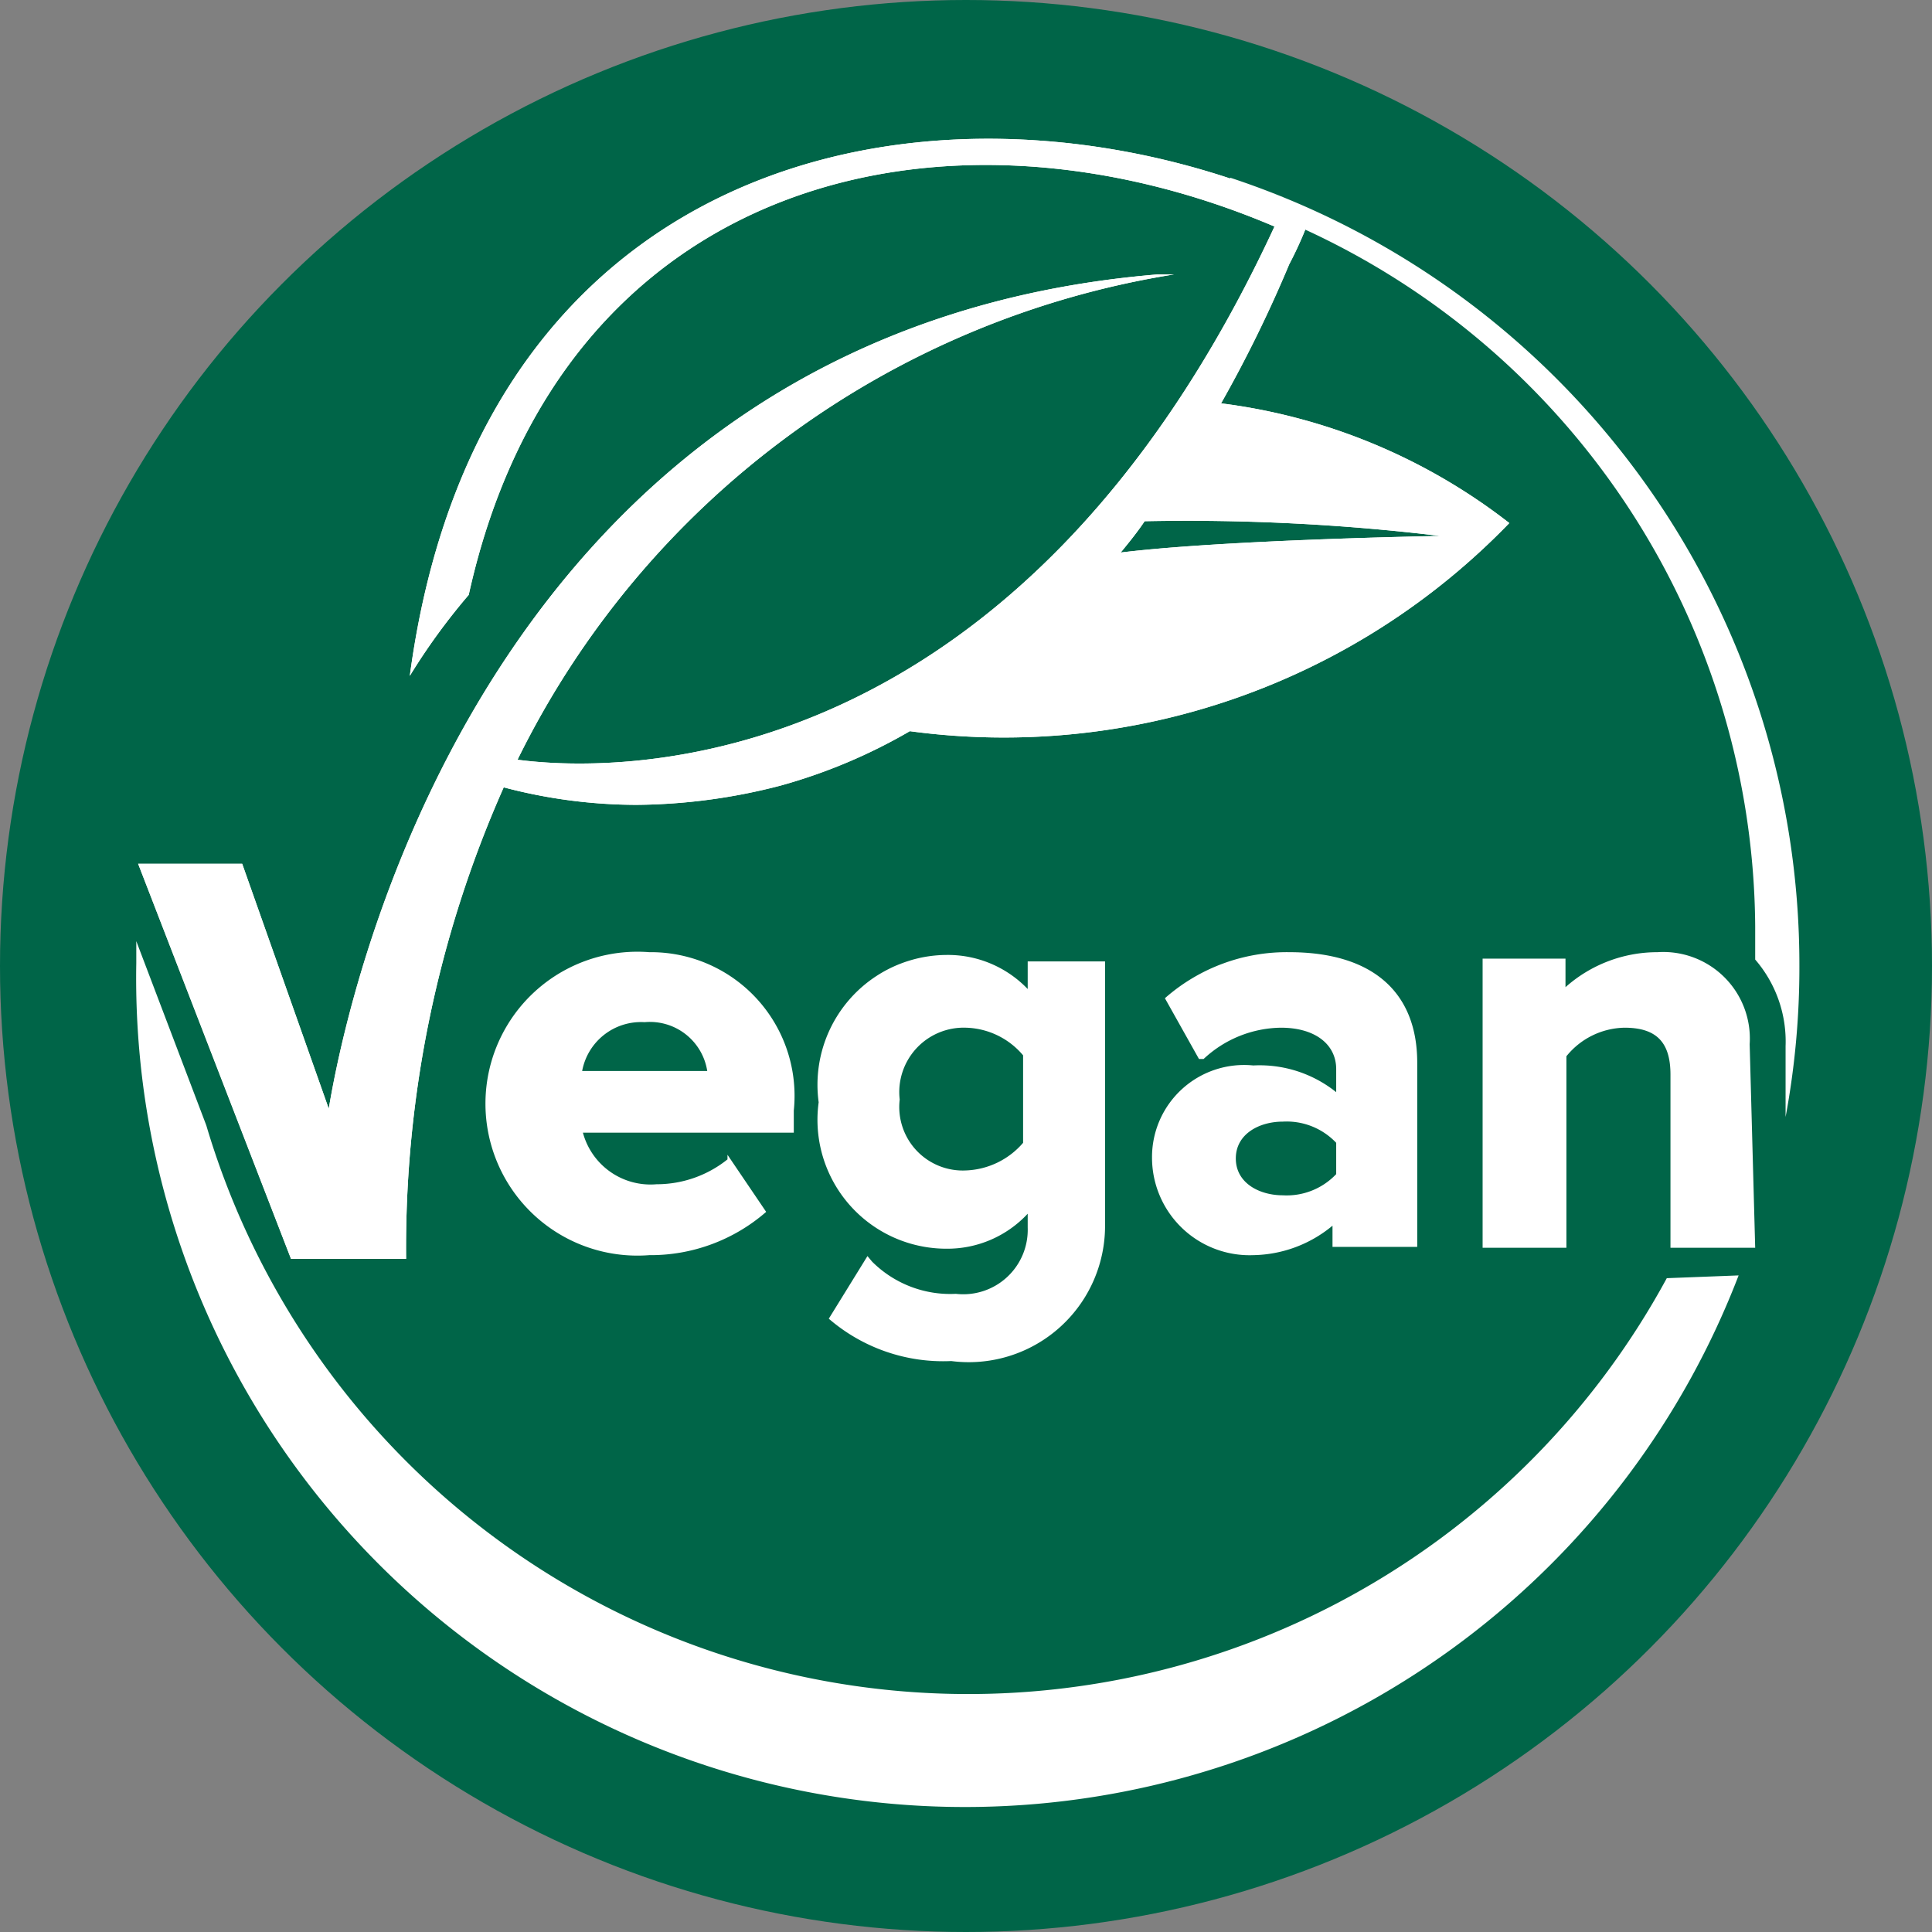
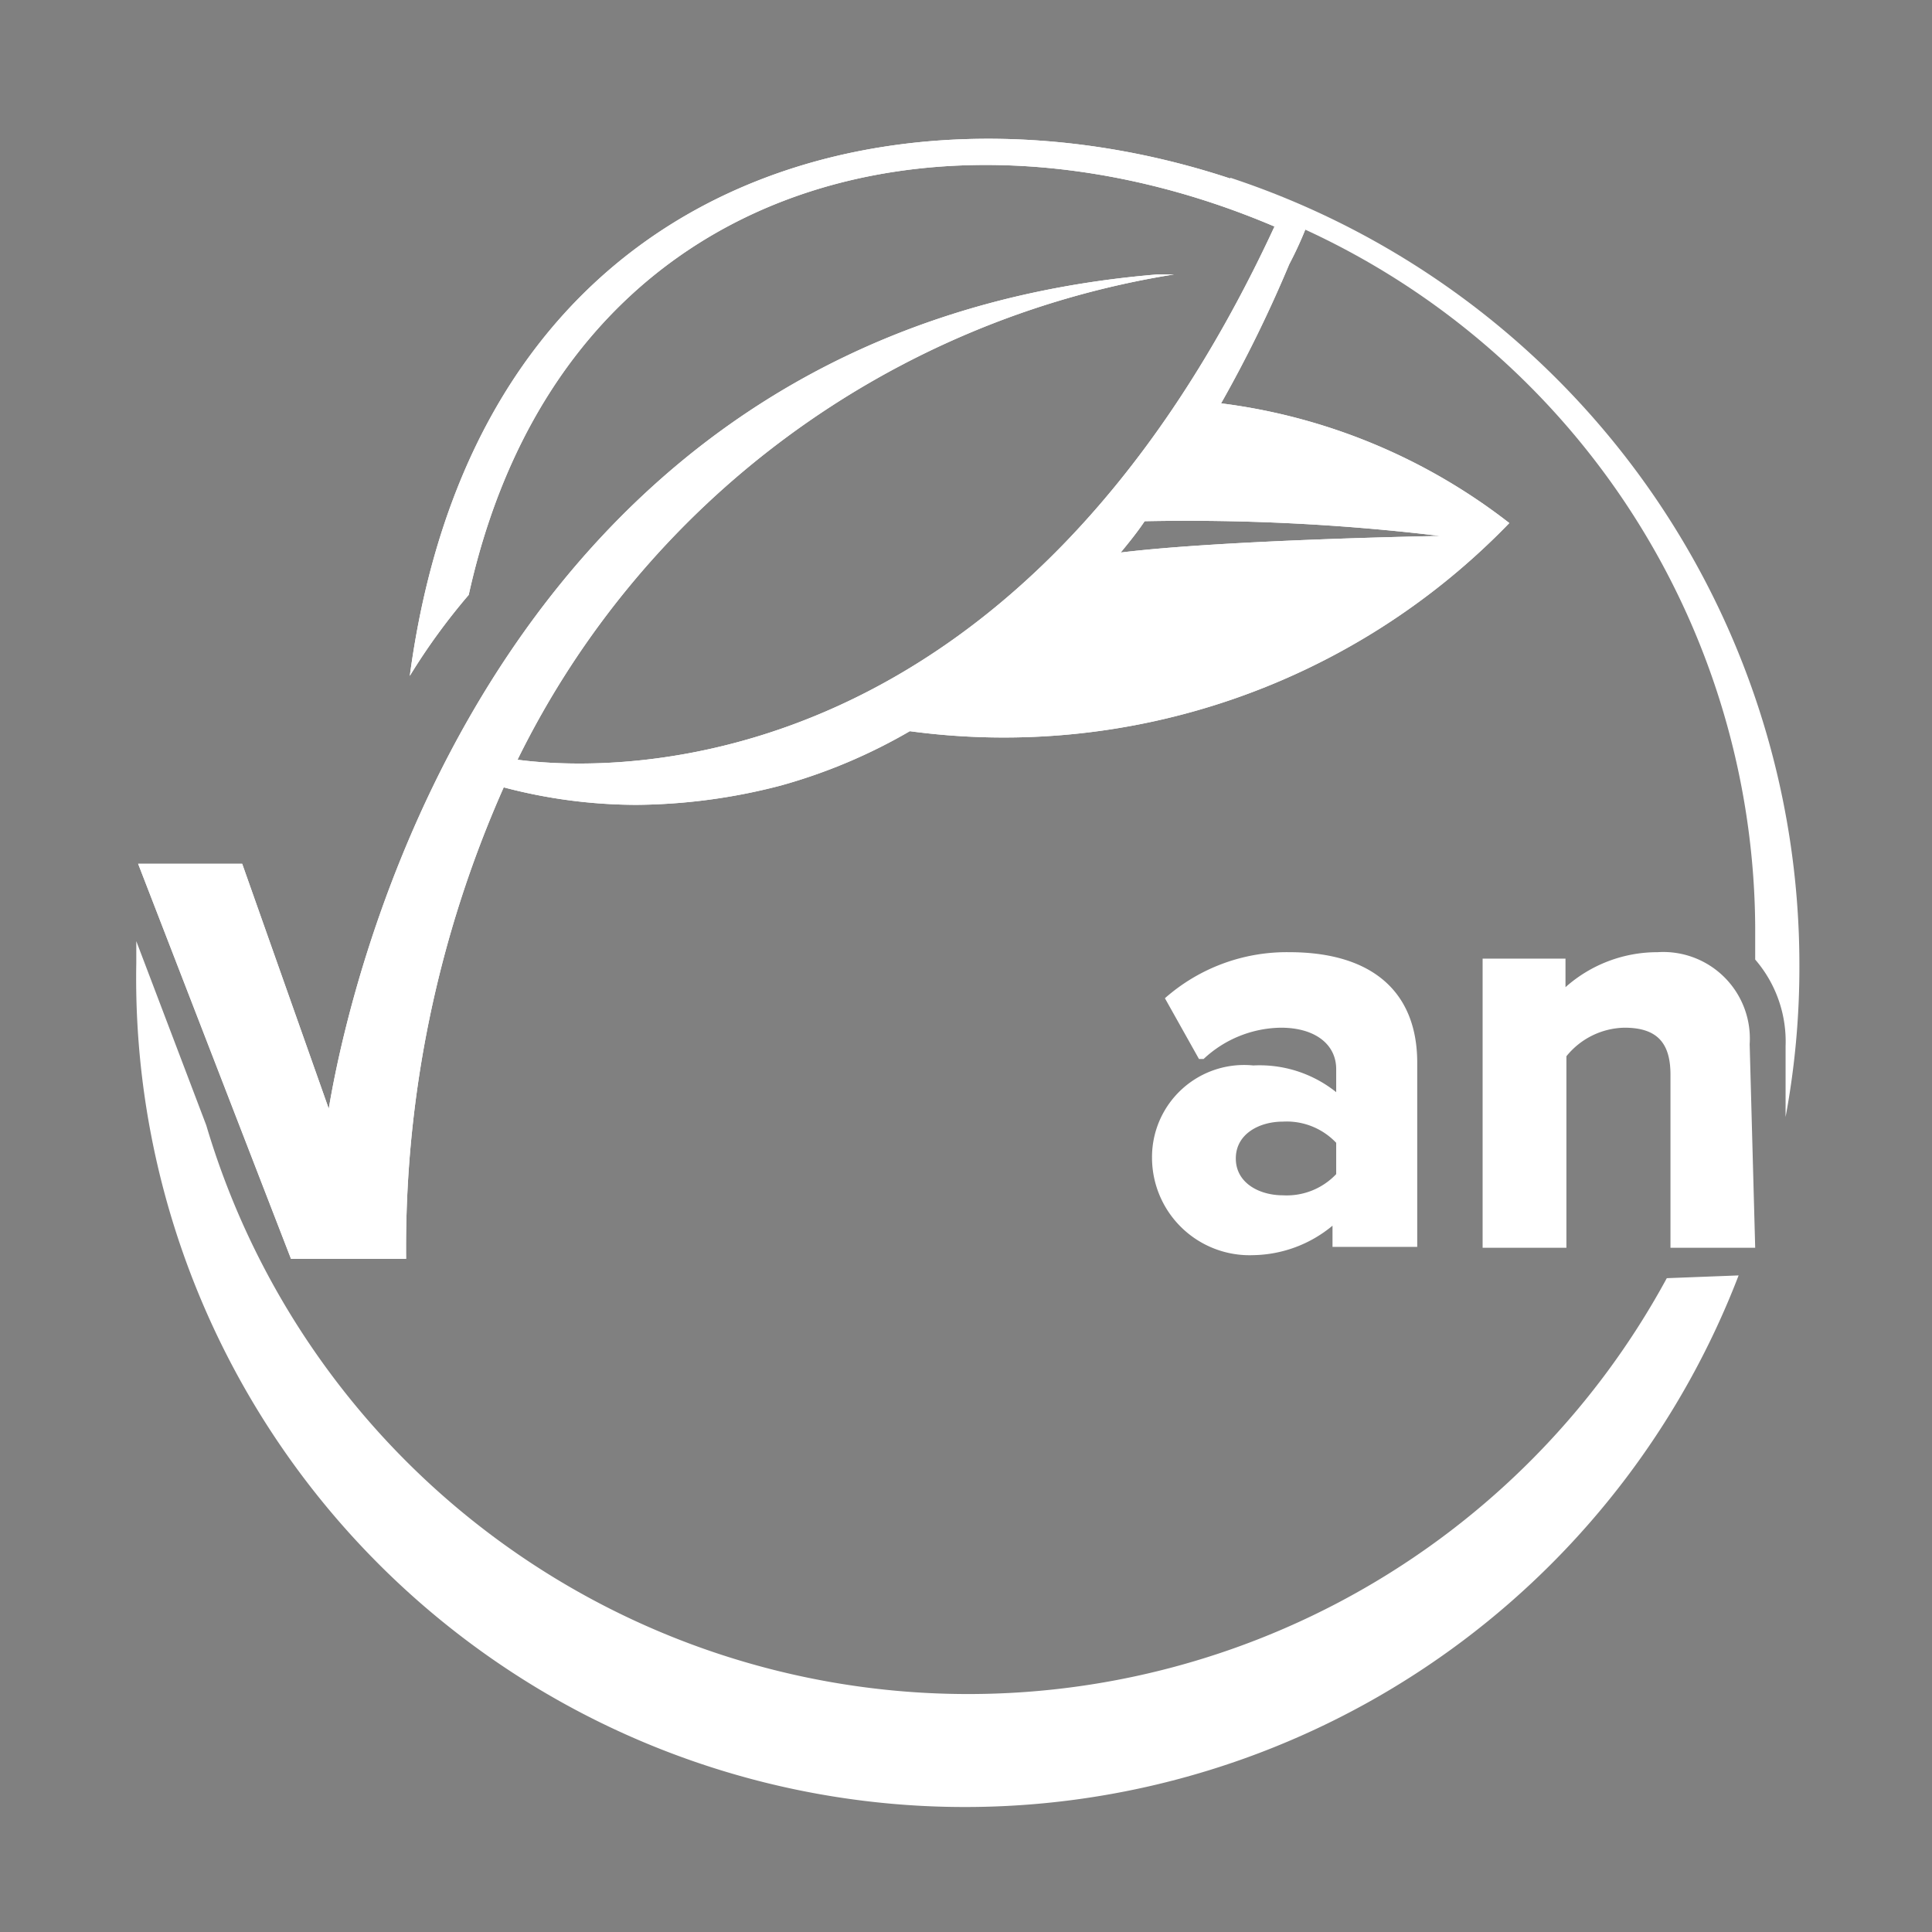
<svg xmlns="http://www.w3.org/2000/svg" viewBox="0 0 20.98 20.98">
  <rect x="0" y="0" width="20.98" height="20.98" fill="#808080" stroke="none" />
  <defs>
    <style>.cls-1{fill:#006548;}.cls-2{fill:#fff;}</style>
  </defs>
  <title>Asset 3</title>
  <g id="Layer_2" data-name="Layer 2">
    <g id="artwork">
-       <circle class="cls-1" cx="10.49" cy="10.49" r="10.49" />
-       <path class="cls-2" d="M7.05,13.63a1.65,1.65,0,1,1,0-3.29,1.56,1.56,0,0,1,1.57,1.72v.24H6.33a.76.76,0,0,0,.8.56,1.23,1.23,0,0,0,.77-.27l0-.05.42.62,0,0A1.91,1.91,0,0,1,7.05,13.63Zm-.73-2H7.68A.63.63,0,0,0,7,11.1.65.65,0,0,0,6.32,11.64Z" />
-       <path class="cls-2" d="M10.33,14.78A1.9,1.9,0,0,1,9,14.32l0,0,.42-.68.05.06a1.2,1.2,0,0,0,.91.35.7.7,0,0,0,.78-.72v-.15a1.19,1.19,0,0,1-.88.38,1.4,1.4,0,0,1-1.39-1.59,1.41,1.41,0,0,1,1.39-1.6,1.2,1.2,0,0,1,.88.37v-.3H12V13.3A1.48,1.48,0,0,1,10.33,14.78Zm.16-3.62a.7.7,0,0,0-.72.78.69.69,0,0,0,.72.77.86.86,0,0,0,.62-.3v-.95A.84.84,0,0,0,10.49,11.16Z" />
      <path class="cls-2" d="M13.61,13.63a1.06,1.06,0,0,1-1.1-1.06,1,1,0,0,1,1.1-1,1.33,1.33,0,0,1,.9.29v-.25c0-.27-.23-.45-.6-.45a1.25,1.25,0,0,0-.84.34l-.05,0-.37-.66,0,0A2,2,0,0,1,14,10.34c.9,0,1.39.43,1.39,1.2v2h-.92v-.23A1.38,1.38,0,0,1,13.61,13.63Zm.32-1.45c-.25,0-.51.13-.51.4s.26.4.51.4a.74.74,0,0,0,.58-.23v-.34A.74.74,0,0,0,13.93,12.18Z" />
      <path class="cls-2" d="M19.06,10.06c0,.12,0,.24,0,.36a1.36,1.36,0,0,1,.33.94v.77a8.85,8.85,0,0,0,.15-1.64,9,9,0,0,0-6.18-8.56l0,.24A8.39,8.39,0,0,1,19.06,10.06Z" />
      <path class="cls-2" d="M18.1,13.88A8.63,8.63,0,0,1,2.24,12.22l-.76-2c0,.08,0,.16,0,.24a9,9,0,0,0,17.4,3.39Z" />
      <path class="cls-2" d="M13.26,4.38A14.16,14.16,0,0,0,14,2.87a4.05,4.05,0,0,0,.25-.58c-3.66-1.69-9-.92-9.8,5.05a6.85,6.85,0,0,1,.64-.88c1-4.53,5.16-5.53,8.75-4-2.78,6-7.09,5.94-8.22,5.79a9.64,9.64,0,0,1,7.13-5.27l-.18,0c-7,.58-8.7,7.26-9,9.06L2.63,9.38H1.5l1.66,4.29H4.41A12.32,12.32,0,0,1,5.47,8.55a5.68,5.68,0,0,0,1.44.19,6.36,6.36,0,0,0,1.57-.21,5.94,5.94,0,0,0,1.4-.59,7.63,7.63,0,0,0,6.51-2.26A6.4,6.4,0,0,0,13.26,4.38ZM12.17,6c.09-.11.18-.22.26-.34a23,23,0,0,1,3.21.16S13.31,5.86,12.17,6Z" />
      <path class="cls-2" d="M19.06,13.55h-.92V11.67c0-.35-.15-.51-.5-.51a.83.83,0,0,0-.63.31v2.08H16.1V10.41H17v.31a1.5,1.5,0,0,1,1-.38.94.94,0,0,1,1,1Z" />
      <path class="cls-2" d="M13.26,4.38A14.16,14.16,0,0,0,14,2.87a4.05,4.05,0,0,0,.25-.58c-3.66-1.69-9-.92-9.8,5.05a6.85,6.85,0,0,1,.64-.88c1-4.53,5.16-5.53,8.75-4-2.78,6-7.09,5.94-8.22,5.79a9.64,9.64,0,0,1,7.13-5.27l-.18,0c-7,.58-8.7,7.26-9,9.06L2.63,9.38H1.5l1.66,4.29H4.41A12.32,12.32,0,0,1,5.47,8.55a5.68,5.68,0,0,0,1.44.19,6.36,6.36,0,0,0,1.57-.21,5.94,5.94,0,0,0,1.4-.59,7.63,7.63,0,0,0,6.51-2.26A6.4,6.4,0,0,0,13.26,4.38ZM12.17,6c.09-.11.18-.22.26-.34a23,23,0,0,1,3.21.16S13.31,5.86,12.17,6Z" />
    </g>
  </g>
</svg>